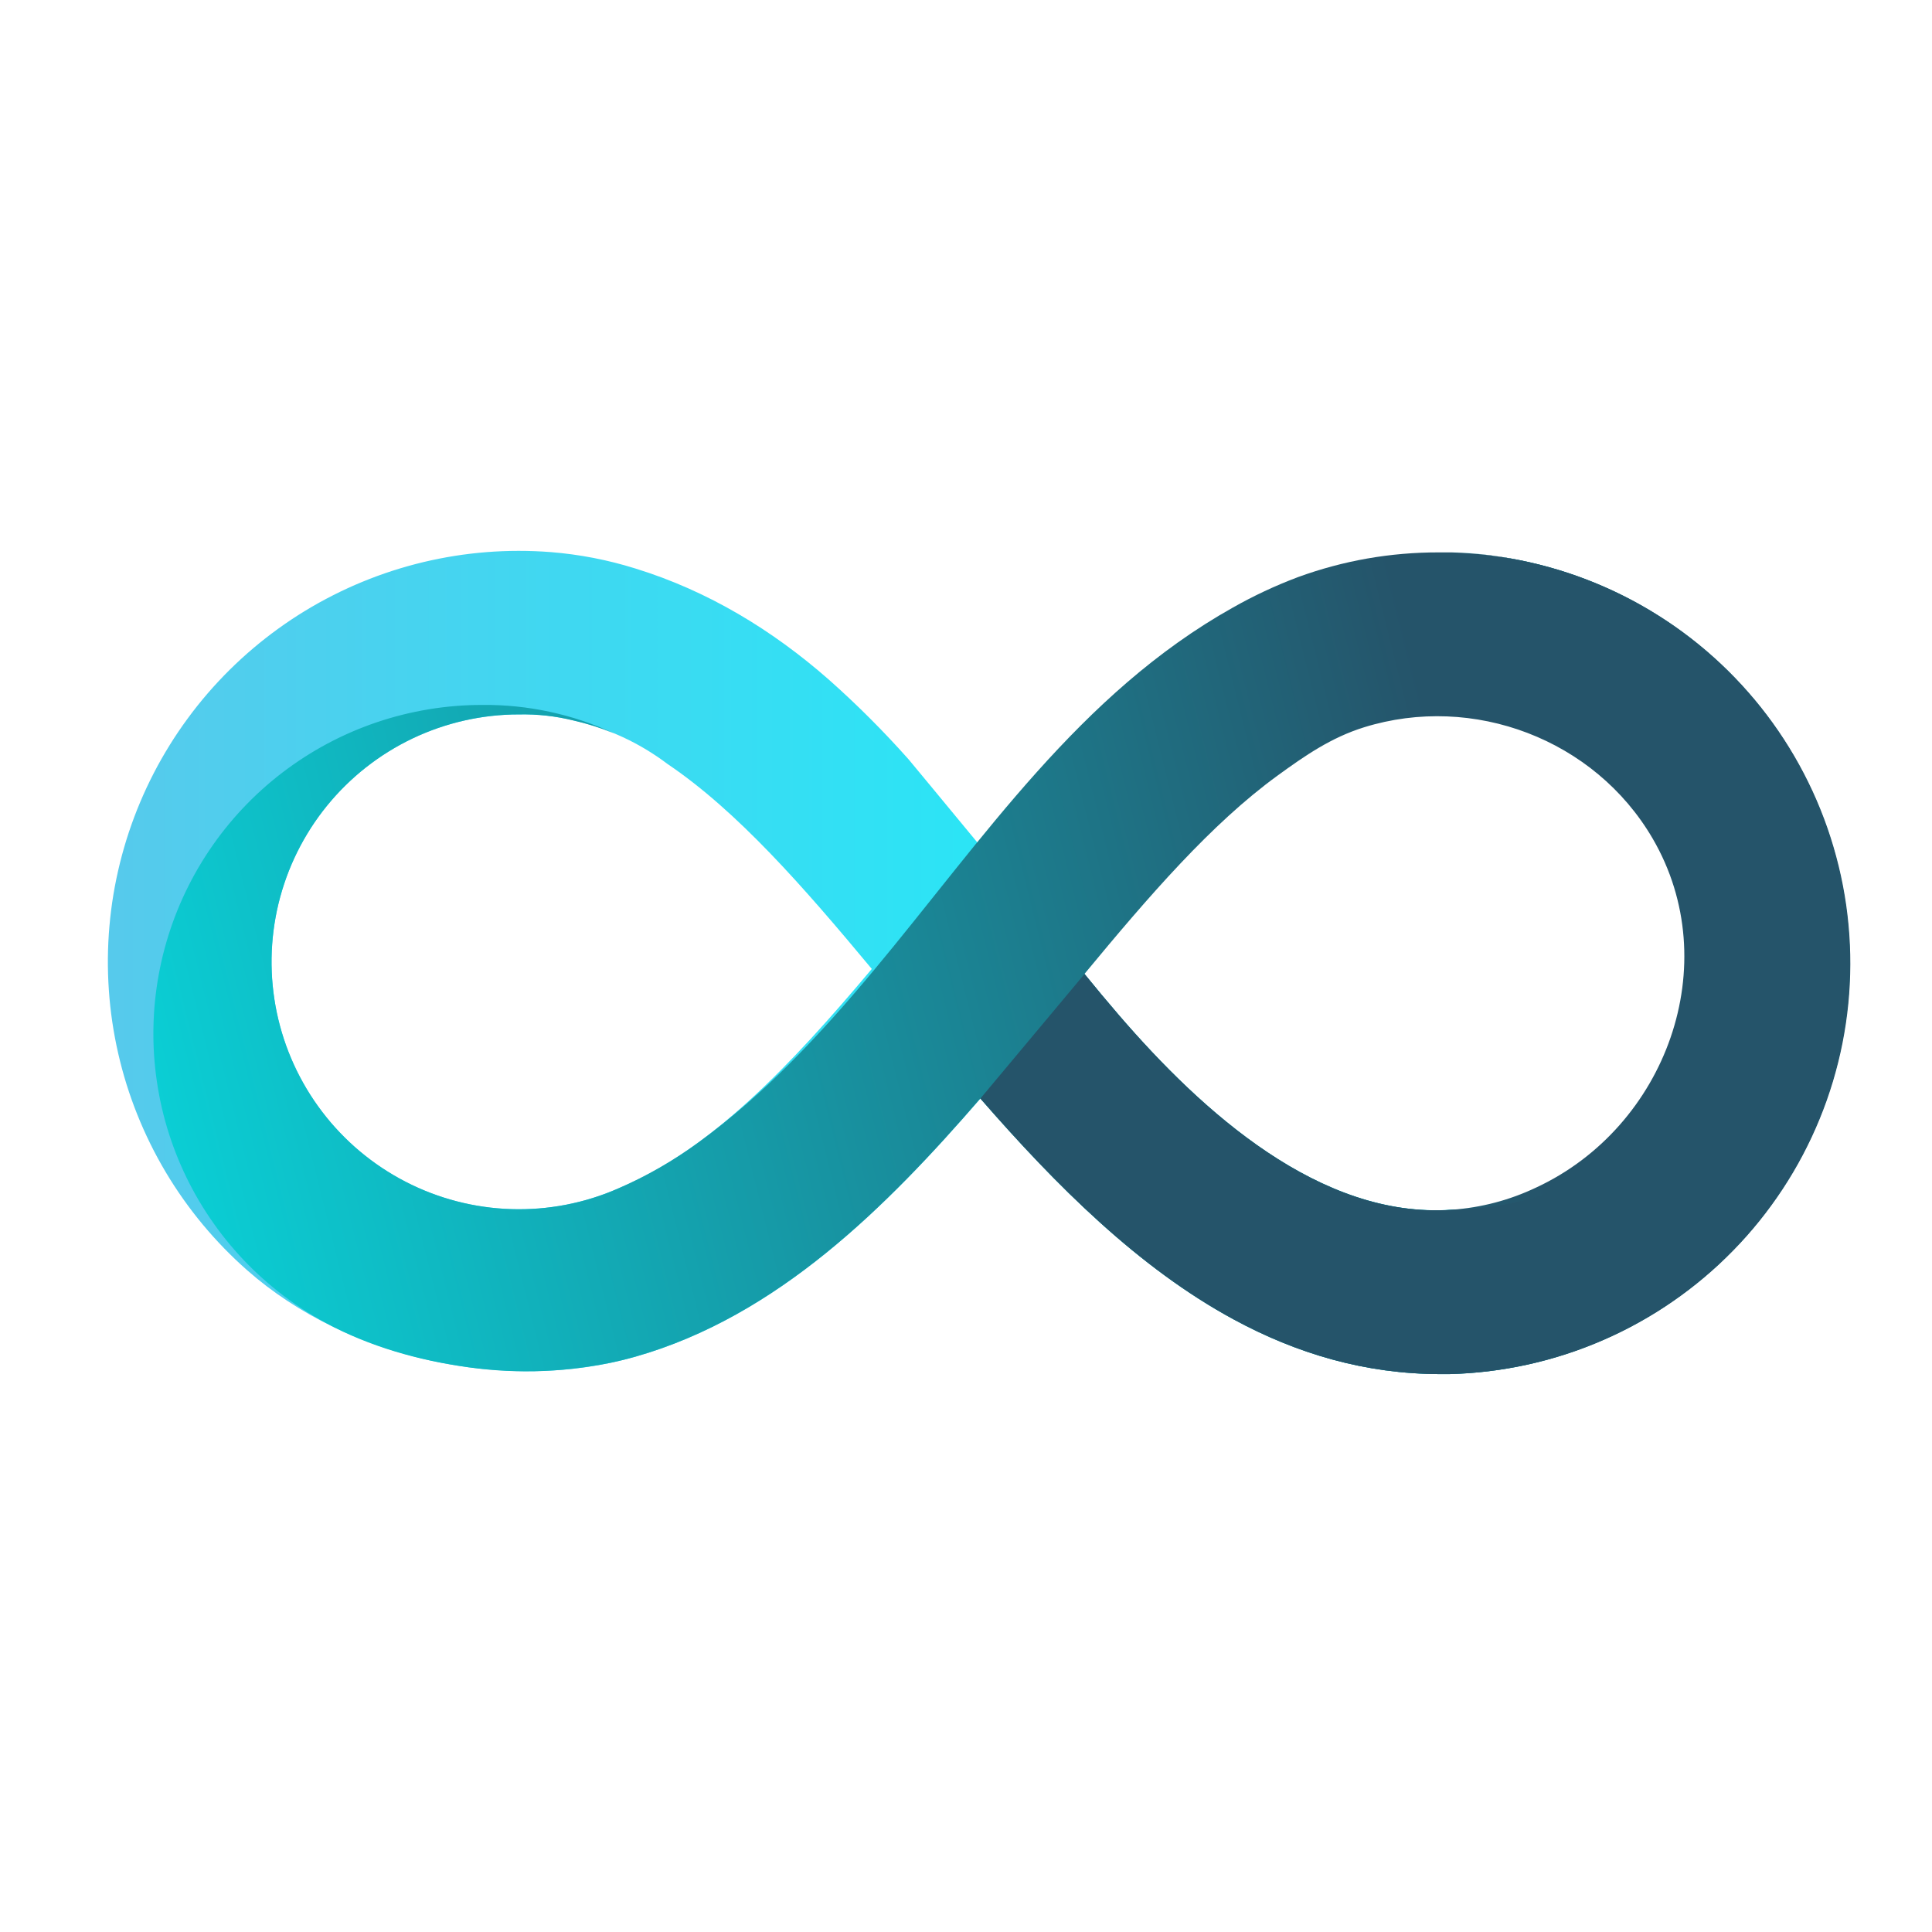
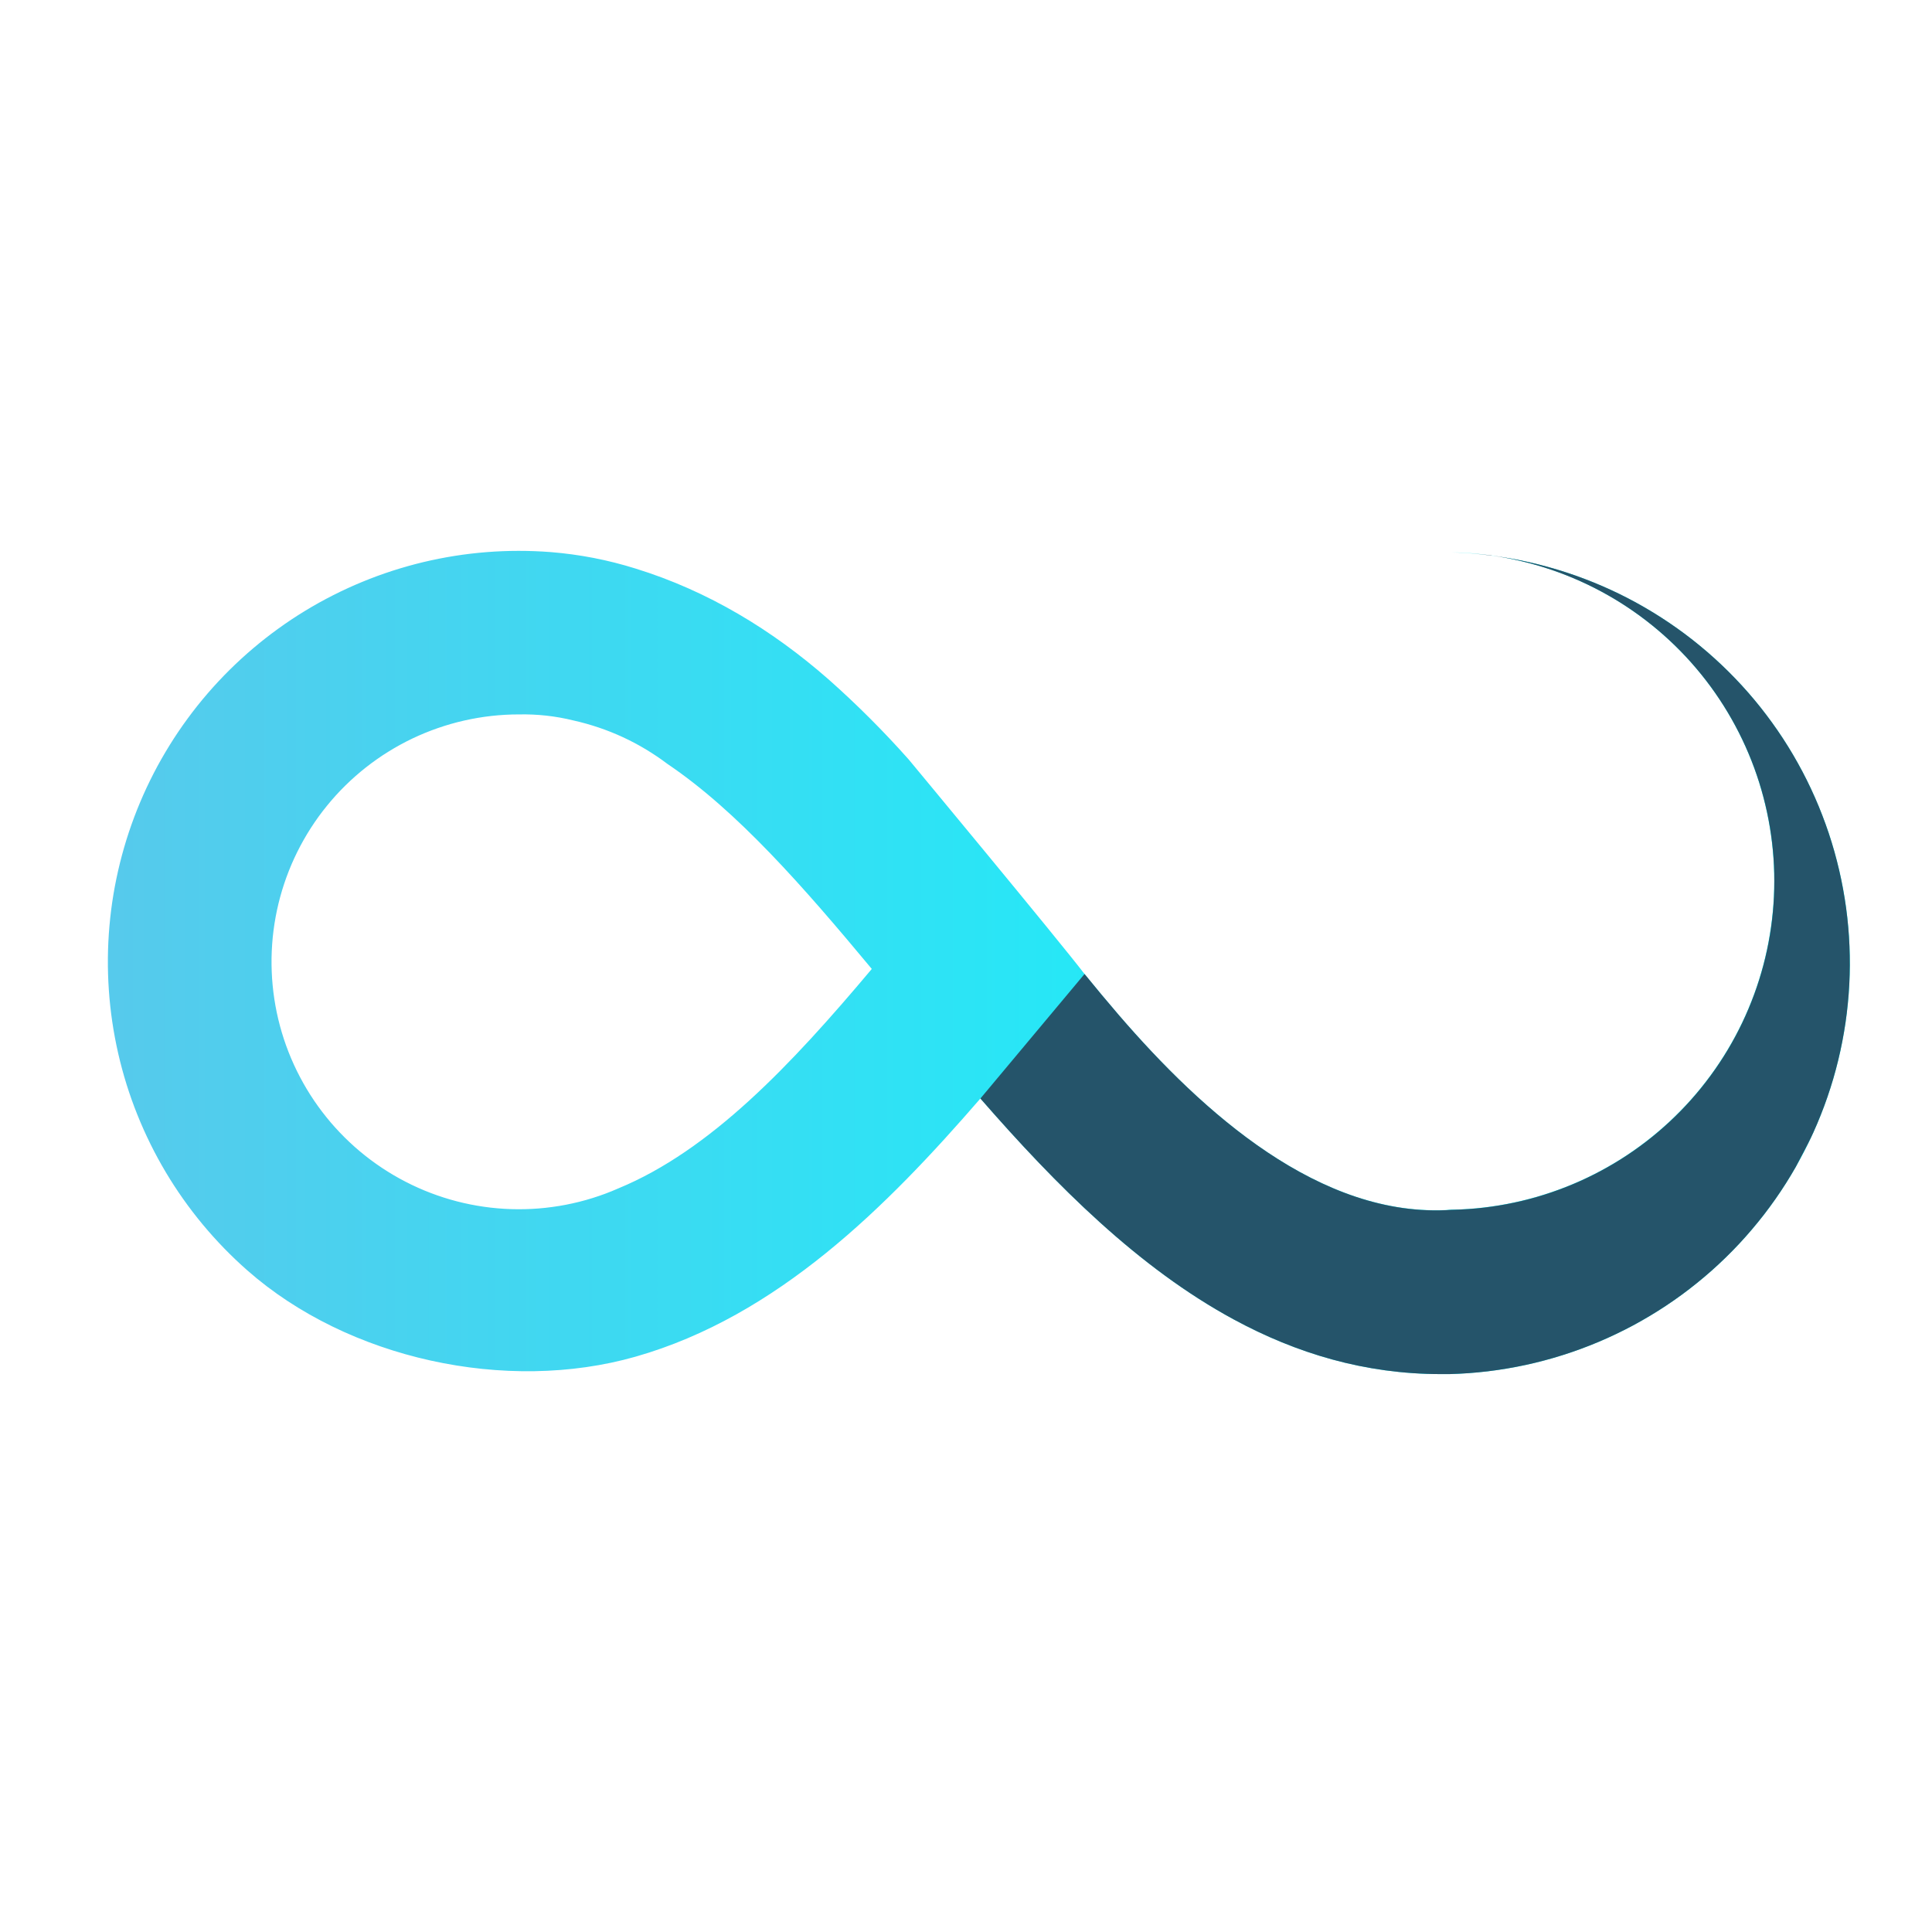
<svg xmlns="http://www.w3.org/2000/svg" version="1.0" preserveAspectRatio="xMidYMid meet" height="500" viewBox="0 0 375 375" zoomAndPan="magnify" width="500">
  <defs>
    <clipPath id="b874551db9">
      <path clip-rule="nonzero" d="M 20 106 L 360 106 L 360 267 L 20 267 Z M 20 106" />
    </clipPath>
    <clipPath id="f3ca11921e">
      <path clip-rule="nonzero" d="M 289.512 107.812 C 291.488 108.094 293.449 108.465 295.391 108.93 C 297.332 109.395 299.246 109.945 301.137 110.59 C 303.027 111.234 304.883 111.965 306.703 112.781 C 308.523 113.602 310.305 114.504 312.039 115.488 C 313.777 116.473 315.465 117.535 317.102 118.68 C 318.738 119.82 320.316 121.039 321.84 122.328 C 323.363 123.621 324.82 124.98 326.215 126.41 C 327.609 127.836 328.934 129.328 330.191 130.879 C 331.445 132.434 332.625 134.039 333.73 135.703 C 334.832 137.367 335.855 139.078 336.801 140.84 C 337.742 142.598 338.602 144.398 339.379 146.238 C 340.152 148.078 340.84 149.949 341.438 151.855 C 342.035 153.758 342.543 155.688 342.961 157.637 C 343.379 159.59 343.707 161.559 343.938 163.539 C 344.172 165.523 344.312 167.512 344.359 169.508 C 344.406 171.504 344.359 173.5 344.219 175.488 C 344.078 177.48 343.844 179.461 343.516 181.43 C 343.191 183.402 342.773 185.352 342.266 187.281 C 341.754 189.211 341.156 191.113 340.469 192.988 C 339.781 194.859 339.004 196.699 338.145 198.5 C 337.285 200.301 336.34 202.059 335.316 203.773 C 334.289 205.484 333.188 207.145 332.008 208.754 C 330.824 210.363 329.57 211.914 328.246 213.406 C 326.918 214.898 325.523 216.324 324.062 217.688 C 322.602 219.047 321.082 220.336 319.5 221.555 C 317.918 222.773 316.281 223.914 314.594 224.98 C 312.906 226.043 311.172 227.027 309.391 227.93 C 307.609 228.832 305.789 229.648 303.93 230.379 C 302.074 231.109 300.188 231.75 298.266 232.305 C 296.348 232.859 294.41 233.32 292.449 233.695 C 290.488 234.066 288.512 234.344 286.523 234.531 C 284.539 234.719 282.547 234.812 280.547 234.809 L 281.723 234.809 C 256.254 236.555 233.395 215.844 217.164 197.027 C 214.895 194.387 212.668 191.719 210.488 189.027 C 205.484 182.477 176.355 147.387 176.355 147.387 C 171.504 141.926 166.348 136.77 160.883 131.922 C 149.902 122.277 137.406 114.699 123.395 110.367 C 118.012 108.68 112.504 107.609 106.879 107.16 C 104.809 107 102.734 106.922 100.66 106.922 C 98.582 106.922 96.508 107.004 94.438 107.168 C 92.371 107.332 90.309 107.574 88.258 107.898 C 86.207 108.223 84.172 108.629 82.152 109.109 C 80.133 109.594 78.137 110.156 76.16 110.793 C 74.184 111.434 72.234 112.148 70.316 112.941 C 68.398 113.73 66.512 114.598 64.66 115.535 C 62.805 116.473 60.992 117.48 59.219 118.562 C 57.445 119.641 55.719 120.789 54.035 122.004 C 52.352 123.219 50.715 124.5 49.133 125.84 C 47.547 127.184 46.02 128.586 44.543 130.047 C 43.07 131.508 41.656 133.027 40.297 134.598 C 38.941 136.172 37.648 137.793 36.422 139.469 C 35.191 141.141 34.027 142.859 32.934 144.625 C 31.84 146.391 30.812 148.191 29.859 150.039 C 28.906 151.883 28.023 153.762 27.219 155.672 C 26.41 157.586 25.68 159.527 25.023 161.496 C 24.367 163.469 23.789 165.461 23.289 167.477 C 22.789 169.492 22.367 171.523 22.023 173.57 C 21.684 175.617 21.422 177.676 21.242 179.746 C 21.059 181.812 20.961 183.887 20.941 185.965 C 20.922 188.039 20.984 190.113 21.129 192.184 C 21.27 194.258 21.492 196.32 21.797 198.375 C 22.102 200.426 22.484 202.465 22.949 204.492 C 23.41 206.516 23.953 208.52 24.57 210.5 C 25.191 212.48 25.887 214.438 26.66 216.363 C 27.434 218.289 28.277 220.184 29.199 222.047 C 30.117 223.91 31.109 225.73 32.172 227.516 C 33.234 229.301 34.363 231.039 35.562 232.734 C 36.762 234.43 38.023 236.078 39.352 237.676 C 40.676 239.27 42.066 240.812 43.512 242.305 C 44.961 243.793 46.461 245.223 48.023 246.594 C 67.543 263.777 98.266 270.48 123.367 263.328 C 150.887 255.477 172.086 234.254 190.297 213.219 C 205.055 230.156 220.996 246.09 239.441 256.086 C 251.625 262.695 264.914 266.711 279.68 266.711 L 279.852 266.711 C 280.34 266.711 280.824 266.711 281.336 266.711 C 282.574 266.676 283.816 266.617 285.055 266.527 C 286.293 266.438 287.527 266.316 288.758 266.172 C 289.992 266.023 291.219 265.848 292.445 265.641 C 293.668 265.438 294.887 265.203 296.102 264.941 C 297.312 264.68 298.52 264.391 299.719 264.07 C 300.922 263.754 302.113 263.406 303.297 263.031 C 304.48 262.66 305.652 262.258 306.816 261.828 C 307.984 261.398 309.137 260.945 310.281 260.461 C 311.426 259.98 312.555 259.473 313.676 258.934 C 314.797 258.398 315.902 257.84 316.996 257.254 C 318.09 256.664 319.168 256.055 320.234 255.414 C 321.301 254.777 322.352 254.117 323.383 253.43 C 324.418 252.742 325.438 252.035 326.438 251.301 C 327.438 250.566 328.422 249.809 329.387 249.027 C 330.352 248.25 331.301 247.449 332.23 246.625 C 333.156 245.801 334.066 244.953 334.953 244.09 C 335.844 243.223 336.711 242.336 337.559 241.43 C 338.406 240.52 339.234 239.594 340.035 238.648 C 340.84 237.703 341.621 236.742 342.383 235.758 C 343.141 234.777 343.879 233.777 344.59 232.762 C 345.305 231.746 345.992 230.711 346.656 229.664 C 347.32 228.617 347.961 227.551 348.574 226.473 C 349.191 225.395 349.777 224.305 350.344 223.199 C 350.906 222.094 351.445 220.973 351.957 219.844 C 352.469 218.711 352.953 217.57 353.41 216.414 C 353.871 215.262 354.301 214.098 354.703 212.926 C 355.109 211.75 355.484 210.57 355.836 209.379 C 356.184 208.188 356.504 206.988 356.797 205.781 C 357.09 204.574 357.355 203.363 357.59 202.145 C 357.828 200.926 358.035 199.703 358.215 198.473 C 358.395 197.246 358.543 196.016 358.664 194.777 C 358.789 193.543 358.879 192.305 358.945 191.066 C 359.008 189.828 359.043 188.586 359.051 187.344 C 359.055 186.105 359.031 184.863 358.98 183.625 C 358.93 182.383 358.848 181.145 358.738 179.906 C 358.629 178.672 358.492 177.438 358.324 176.207 C 358.156 174.98 357.961 173.754 357.734 172.531 C 357.512 171.312 357.258 170.098 356.977 168.887 C 356.695 167.68 356.387 166.477 356.051 165.281 C 355.715 164.086 355.348 162.902 354.957 161.723 C 354.562 160.547 354.145 159.379 353.695 158.223 C 353.25 157.062 352.777 155.914 352.273 154.781 C 351.773 153.645 351.246 152.52 350.695 151.41 C 350.141 150.297 349.562 149.199 348.957 148.117 C 348.355 147.031 347.727 145.961 347.07 144.906 C 346.418 143.852 345.738 142.812 345.035 141.789 C 344.332 140.766 343.605 139.762 342.855 138.77 C 342.109 137.781 341.336 136.812 340.539 135.855 C 339.746 134.902 338.93 133.969 338.09 133.055 C 337.25 132.141 336.391 131.246 335.512 130.371 C 334.633 129.496 333.73 128.641 332.809 127.809 C 331.891 126.973 330.949 126.164 329.992 125.375 C 329.035 124.586 328.059 123.816 327.066 123.074 C 326.07 122.332 325.059 121.609 324.031 120.914 C 323.004 120.219 321.961 119.547 320.902 118.898 C 319.844 118.25 318.77 117.629 317.684 117.031 C 316.594 116.434 315.496 115.859 314.379 115.312 C 313.266 114.77 312.137 114.246 311 113.754 C 309.859 113.262 308.711 112.793 307.551 112.355 C 306.391 111.914 305.219 111.5 304.039 111.117 C 302.859 110.73 301.672 110.371 300.473 110.043 C 299.277 109.711 298.074 109.41 296.863 109.137 C 295.652 108.863 294.438 108.617 293.215 108.402 C 291.992 108.184 290.766 107.996 289.535 107.836 Z M 119.996 230.676 C 119.184 231.035 118.359 231.367 117.527 231.68 C 116.695 231.992 115.852 232.277 115.004 232.543 C 114.156 232.809 113.301 233.047 112.438 233.266 C 111.574 233.48 110.707 233.672 109.832 233.844 C 108.961 234.012 108.082 234.156 107.203 234.273 C 106.32 234.395 105.438 234.492 104.551 234.562 C 103.664 234.633 102.777 234.68 101.887 234.699 C 101 234.723 100.109 234.719 99.223 234.691 C 98.332 234.664 97.445 234.609 96.559 234.531 C 95.676 234.457 94.789 234.355 93.91 234.227 C 93.031 234.102 92.156 233.953 91.281 233.777 C 90.41 233.602 89.543 233.402 88.684 233.18 C 87.824 232.957 86.969 232.711 86.121 232.441 C 85.273 232.168 84.438 231.875 83.605 231.559 C 82.773 231.242 81.953 230.902 81.141 230.539 C 80.328 230.176 79.527 229.793 78.738 229.383 C 77.945 228.977 77.168 228.547 76.402 228.098 C 75.637 227.648 74.883 227.176 74.141 226.684 C 73.402 226.191 72.676 225.68 71.961 225.148 C 71.25 224.613 70.555 224.062 69.871 223.492 C 69.191 222.922 68.527 222.332 67.879 221.723 C 67.227 221.113 66.598 220.488 65.984 219.844 C 65.371 219.203 64.773 218.543 64.195 217.867 C 63.621 217.188 63.062 216.496 62.523 215.789 C 61.984 215.082 61.465 214.359 60.965 213.625 C 60.469 212.887 59.988 212.141 59.531 211.375 C 59.074 210.613 58.641 209.84 58.227 209.051 C 57.812 208.266 57.422 207.469 57.051 206.66 C 56.68 205.848 56.332 205.031 56.008 204.203 C 55.684 203.375 55.383 202.539 55.105 201.695 C 54.828 200.852 54.574 199.996 54.344 199.141 C 54.113 198.281 53.906 197.414 53.723 196.547 C 53.543 195.676 53.383 194.801 53.25 193.922 C 53.117 193.043 53.008 192.16 52.922 191.273 C 52.836 190.391 52.777 189.504 52.742 188.613 C 52.707 187.727 52.695 186.836 52.707 185.949 C 52.723 185.059 52.762 184.172 52.824 183.285 C 52.887 182.398 52.973 181.512 53.086 180.633 C 53.199 179.75 53.336 178.871 53.496 177.996 C 53.656 177.121 53.844 176.254 54.051 175.387 C 54.262 174.523 54.492 173.668 54.75 172.816 C 55.008 171.965 55.289 171.121 55.59 170.285 C 55.895 169.449 56.223 168.621 56.57 167.805 C 56.922 166.988 57.293 166.18 57.688 165.383 C 58.082 164.586 58.5 163.801 58.938 163.027 C 59.375 162.254 59.836 161.492 60.316 160.742 C 60.797 159.996 61.297 159.262 61.816 158.539 C 62.34 157.82 62.879 157.113 63.441 156.426 C 64 155.734 64.578 155.059 65.176 154.402 C 65.773 153.742 66.391 153.102 67.023 152.48 C 67.656 151.855 68.309 151.25 68.977 150.66 C 69.641 150.074 70.324 149.504 71.023 148.953 C 71.723 148.402 72.438 147.875 73.164 147.363 C 73.891 146.852 74.633 146.363 75.391 145.895 C 76.145 145.426 76.914 144.977 77.691 144.551 C 78.473 144.125 79.266 143.719 80.066 143.336 C 80.871 142.953 81.684 142.594 82.504 142.258 C 83.328 141.922 84.16 141.605 85 141.316 C 85.84 141.023 86.688 140.758 87.543 140.512 C 88.398 140.27 89.258 140.047 90.125 139.852 C 90.992 139.656 91.863 139.484 92.742 139.336 C 93.617 139.188 94.5 139.062 95.383 138.965 C 96.266 138.867 97.152 138.793 98.039 138.742 C 98.926 138.691 99.816 138.668 100.707 138.668 C 104.301 138.594 107.84 138.984 111.332 139.848 C 118.012 141.352 124.09 144.164 129.562 148.285 C 143.098 157.418 155.934 172.102 169.215 188.07 C 153.516 206.762 137.879 223.301 119.996 230.676 Z M 289.512 107.812 C 286.934 107.449 284.344 107.246 281.742 107.199 C 284.387 107.281 286.977 107.488 289.512 107.812 Z M 289.512 107.812" />
    </clipPath>
    <linearGradient id="96c0b5560f" y2="247.82" gradientUnits="userSpaceOnUse" x2="477.851" y1="247.82" gradientTransform="matrix(0.742, 0, 0, 0.742, 4.48, 2.922)" x1="22.159">
      <stop offset="0" stop-color="rgb(33.699%, 79.199%, 92.499%)" stop-opacity="1" />
      <stop offset="0.008" stop-color="rgb(33.568%, 79.28%, 92.528%)" stop-opacity="1" />
      <stop offset="0.016" stop-color="rgb(33.305%, 79.442%, 92.586%)" stop-opacity="1" />
      <stop offset="0.023" stop-color="rgb(33.041%, 79.604%, 92.645%)" stop-opacity="1" />
      <stop offset="0.031" stop-color="rgb(32.779%, 79.767%, 92.703%)" stop-opacity="1" />
      <stop offset="0.039" stop-color="rgb(32.515%, 79.929%, 92.763%)" stop-opacity="1" />
      <stop offset="0.047" stop-color="rgb(32.253%, 80.092%, 92.821%)" stop-opacity="1" />
      <stop offset="0.055" stop-color="rgb(31.989%, 80.254%, 92.879%)" stop-opacity="1" />
      <stop offset="0.062" stop-color="rgb(31.726%, 80.417%, 92.938%)" stop-opacity="1" />
      <stop offset="0.07" stop-color="rgb(31.462%, 80.579%, 92.996%)" stop-opacity="1" />
      <stop offset="0.078" stop-color="rgb(31.2%, 80.742%, 93.056%)" stop-opacity="1" />
      <stop offset="0.086" stop-color="rgb(30.936%, 80.904%, 93.114%)" stop-opacity="1" />
      <stop offset="0.094" stop-color="rgb(30.672%, 81.067%, 93.173%)" stop-opacity="1" />
      <stop offset="0.102" stop-color="rgb(30.409%, 81.229%, 93.231%)" stop-opacity="1" />
      <stop offset="0.109" stop-color="rgb(30.145%, 81.392%, 93.289%)" stop-opacity="1" />
      <stop offset="0.117" stop-color="rgb(29.883%, 81.554%, 93.349%)" stop-opacity="1" />
      <stop offset="0.125" stop-color="rgb(29.619%, 81.717%, 93.407%)" stop-opacity="1" />
      <stop offset="0.133" stop-color="rgb(29.356%, 81.88%, 93.466%)" stop-opacity="1" />
      <stop offset="0.141" stop-color="rgb(29.092%, 82.042%, 93.524%)" stop-opacity="1" />
      <stop offset="0.148" stop-color="rgb(28.828%, 82.205%, 93.582%)" stop-opacity="1" />
      <stop offset="0.156" stop-color="rgb(28.566%, 82.367%, 93.642%)" stop-opacity="1" />
      <stop offset="0.164" stop-color="rgb(28.302%, 82.53%, 93.7%)" stop-opacity="1" />
      <stop offset="0.172" stop-color="rgb(28.04%, 82.692%, 93.759%)" stop-opacity="1" />
      <stop offset="0.18" stop-color="rgb(27.776%, 82.855%, 93.817%)" stop-opacity="1" />
      <stop offset="0.188" stop-color="rgb(27.513%, 83.017%, 93.875%)" stop-opacity="1" />
      <stop offset="0.195" stop-color="rgb(27.249%, 83.18%, 93.935%)" stop-opacity="1" />
      <stop offset="0.203" stop-color="rgb(26.987%, 83.342%, 93.993%)" stop-opacity="1" />
      <stop offset="0.211" stop-color="rgb(26.723%, 83.505%, 94.052%)" stop-opacity="1" />
      <stop offset="0.219" stop-color="rgb(26.459%, 83.667%, 94.11%)" stop-opacity="1" />
      <stop offset="0.227" stop-color="rgb(26.196%, 83.83%, 94.168%)" stop-opacity="1" />
      <stop offset="0.234" stop-color="rgb(25.932%, 83.992%, 94.228%)" stop-opacity="1" />
      <stop offset="0.242" stop-color="rgb(25.67%, 84.155%, 94.286%)" stop-opacity="1" />
      <stop offset="0.25" stop-color="rgb(25.406%, 84.317%, 94.345%)" stop-opacity="1" />
      <stop offset="0.258" stop-color="rgb(25.143%, 84.48%, 94.403%)" stop-opacity="1" />
      <stop offset="0.266" stop-color="rgb(24.879%, 84.642%, 94.461%)" stop-opacity="1" />
      <stop offset="0.273" stop-color="rgb(24.615%, 84.805%, 94.521%)" stop-opacity="1" />
      <stop offset="0.281" stop-color="rgb(24.353%, 84.967%, 94.579%)" stop-opacity="1" />
      <stop offset="0.289" stop-color="rgb(24.089%, 85.13%, 94.638%)" stop-opacity="1" />
      <stop offset="0.297" stop-color="rgb(23.827%, 85.292%, 94.696%)" stop-opacity="1" />
      <stop offset="0.305" stop-color="rgb(23.563%, 85.455%, 94.754%)" stop-opacity="1" />
      <stop offset="0.312" stop-color="rgb(23.3%, 85.617%, 94.814%)" stop-opacity="1" />
      <stop offset="0.32" stop-color="rgb(23.036%, 85.78%, 94.872%)" stop-opacity="1" />
      <stop offset="0.328" stop-color="rgb(22.772%, 85.942%, 94.931%)" stop-opacity="1" />
      <stop offset="0.336" stop-color="rgb(22.51%, 86.105%, 94.989%)" stop-opacity="1" />
      <stop offset="0.344" stop-color="rgb(22.246%, 86.267%, 95.047%)" stop-opacity="1" />
      <stop offset="0.352" stop-color="rgb(21.983%, 86.43%, 95.107%)" stop-opacity="1" />
      <stop offset="0.359" stop-color="rgb(21.719%, 86.592%, 95.164%)" stop-opacity="1" />
      <stop offset="0.367" stop-color="rgb(21.457%, 86.755%, 95.224%)" stop-opacity="1" />
      <stop offset="0.375" stop-color="rgb(21.193%, 86.917%, 95.282%)" stop-opacity="1" />
      <stop offset="0.383" stop-color="rgb(20.93%, 87.08%, 95.34%)" stop-opacity="1" />
      <stop offset="0.391" stop-color="rgb(20.667%, 87.242%, 95.399%)" stop-opacity="1" />
      <stop offset="0.398" stop-color="rgb(20.403%, 87.405%, 95.457%)" stop-opacity="1" />
      <stop offset="0.406" stop-color="rgb(20.14%, 87.567%, 95.517%)" stop-opacity="1" />
      <stop offset="0.414" stop-color="rgb(19.876%, 87.73%, 95.575%)" stop-opacity="1" />
      <stop offset="0.422" stop-color="rgb(19.614%, 87.892%, 95.634%)" stop-opacity="1" />
      <stop offset="0.43" stop-color="rgb(19.35%, 88.055%, 95.692%)" stop-opacity="1" />
      <stop offset="0.438" stop-color="rgb(19.087%, 88.217%, 95.75%)" stop-opacity="1" />
      <stop offset="0.445" stop-color="rgb(18.823%, 88.38%, 95.81%)" stop-opacity="1" />
      <stop offset="0.453" stop-color="rgb(18.559%, 88.542%, 95.868%)" stop-opacity="1" />
      <stop offset="0.461" stop-color="rgb(18.297%, 88.705%, 95.927%)" stop-opacity="1" />
      <stop offset="0.469" stop-color="rgb(18.033%, 88.867%, 95.985%)" stop-opacity="1" />
      <stop offset="0.477" stop-color="rgb(17.77%, 89.03%, 96.043%)" stop-opacity="1" />
      <stop offset="0.484" stop-color="rgb(17.506%, 89.192%, 96.103%)" stop-opacity="1" />
      <stop offset="0.492" stop-color="rgb(17.244%, 89.355%, 96.161%)" stop-opacity="1" />
      <stop offset="0.5" stop-color="rgb(16.98%, 89.517%, 96.22%)" stop-opacity="1" />
      <stop offset="0.508" stop-color="rgb(16.718%, 89.68%, 96.278%)" stop-opacity="1" />
      <stop offset="0.516" stop-color="rgb(16.454%, 89.842%, 96.336%)" stop-opacity="1" />
      <stop offset="0.523" stop-color="rgb(16.19%, 90.005%, 96.396%)" stop-opacity="1" />
      <stop offset="0.531" stop-color="rgb(15.927%, 90.167%, 96.454%)" stop-opacity="1" />
      <stop offset="0.539" stop-color="rgb(15.663%, 90.331%, 96.513%)" stop-opacity="1" />
      <stop offset="0.547" stop-color="rgb(15.401%, 90.492%, 96.571%)" stop-opacity="1" />
      <stop offset="0.555" stop-color="rgb(15.137%, 90.656%, 96.629%)" stop-opacity="1" />
      <stop offset="0.562" stop-color="rgb(14.874%, 90.817%, 96.689%)" stop-opacity="1" />
      <stop offset="0.57" stop-color="rgb(14.61%, 90.981%, 96.747%)" stop-opacity="1" />
      <stop offset="0.578" stop-color="rgb(14.346%, 91.142%, 96.806%)" stop-opacity="1" />
      <stop offset="0.586" stop-color="rgb(14.084%, 91.306%, 96.864%)" stop-opacity="1" />
      <stop offset="0.594" stop-color="rgb(13.82%, 91.467%, 96.922%)" stop-opacity="1" />
      <stop offset="0.602" stop-color="rgb(13.557%, 91.631%, 96.982%)" stop-opacity="1" />
      <stop offset="0.609" stop-color="rgb(13.293%, 91.794%, 97.04%)" stop-opacity="1" />
      <stop offset="0.617" stop-color="rgb(13.031%, 91.956%, 97.099%)" stop-opacity="1" />
      <stop offset="0.625" stop-color="rgb(12.767%, 92.119%, 97.157%)" stop-opacity="1" />
      <stop offset="0.633" stop-color="rgb(12.503%, 92.281%, 97.215%)" stop-opacity="1" />
      <stop offset="0.641" stop-color="rgb(12.241%, 92.444%, 97.275%)" stop-opacity="1" />
      <stop offset="0.648" stop-color="rgb(11.977%, 92.606%, 97.333%)" stop-opacity="1" />
      <stop offset="0.656" stop-color="rgb(11.714%, 92.769%, 97.392%)" stop-opacity="1" />
      <stop offset="0.664" stop-color="rgb(11.45%, 92.931%, 97.45%)" stop-opacity="1" />
      <stop offset="0.672" stop-color="rgb(11.188%, 93.094%, 97.508%)" stop-opacity="1" />
      <stop offset="0.68" stop-color="rgb(10.924%, 93.256%, 97.568%)" stop-opacity="1" />
      <stop offset="0.688" stop-color="rgb(10.661%, 93.419%, 97.626%)" stop-opacity="1" />
      <stop offset="0.695" stop-color="rgb(10.397%, 93.581%, 97.685%)" stop-opacity="1" />
      <stop offset="0.703" stop-color="rgb(10.133%, 93.744%, 97.743%)" stop-opacity="1" />
      <stop offset="0.711" stop-color="rgb(9.871%, 93.906%, 97.801%)" stop-opacity="1" />
      <stop offset="0.719" stop-color="rgb(9.607%, 94.069%, 97.861%)" stop-opacity="1" />
      <stop offset="0.727" stop-color="rgb(9.344%, 94.231%, 97.919%)" stop-opacity="1" />
      <stop offset="0.734" stop-color="rgb(9.081%, 94.394%, 97.978%)" stop-opacity="1" />
      <stop offset="0.742" stop-color="rgb(8.818%, 94.556%, 98.036%)" stop-opacity="1" />
      <stop offset="0.75" stop-color="rgb(8.554%, 94.719%, 98.094%)" stop-opacity="1" />
      <stop offset="0.758" stop-color="rgb(8.29%, 94.881%, 98.154%)" stop-opacity="1" />
      <stop offset="0.766" stop-color="rgb(8.028%, 95.044%, 98.212%)" stop-opacity="1" />
      <stop offset="0.773" stop-color="rgb(7.764%, 95.206%, 98.271%)" stop-opacity="1" />
      <stop offset="0.781" stop-color="rgb(7.501%, 95.369%, 98.329%)" stop-opacity="1" />
      <stop offset="0.789" stop-color="rgb(7.237%, 95.531%, 98.389%)" stop-opacity="1" />
      <stop offset="0.797" stop-color="rgb(6.975%, 95.694%, 98.447%)" stop-opacity="1" />
      <stop offset="0.805" stop-color="rgb(6.711%, 95.856%, 98.505%)" stop-opacity="1" />
      <stop offset="0.812" stop-color="rgb(6.448%, 96.019%, 98.564%)" stop-opacity="1" />
      <stop offset="0.82" stop-color="rgb(6.184%, 96.181%, 98.622%)" stop-opacity="1" />
      <stop offset="0.828" stop-color="rgb(5.92%, 96.344%, 98.682%)" stop-opacity="1" />
      <stop offset="0.836" stop-color="rgb(5.658%, 96.506%, 98.74%)" stop-opacity="1" />
      <stop offset="0.844" stop-color="rgb(5.394%, 96.669%, 98.798%)" stop-opacity="1" />
      <stop offset="0.852" stop-color="rgb(5.132%, 96.831%, 98.857%)" stop-opacity="1" />
      <stop offset="0.859" stop-color="rgb(4.868%, 96.994%, 98.915%)" stop-opacity="1" />
      <stop offset="0.867" stop-color="rgb(4.605%, 97.156%, 98.975%)" stop-opacity="1" />
      <stop offset="0.875" stop-color="rgb(4.341%, 97.319%, 99.033%)" stop-opacity="1" />
      <stop offset="0.883" stop-color="rgb(4.077%, 97.481%, 99.091%)" stop-opacity="1" />
      <stop offset="0.891" stop-color="rgb(3.815%, 97.644%, 99.15%)" stop-opacity="1" />
      <stop offset="0.898" stop-color="rgb(3.551%, 97.806%, 99.208%)" stop-opacity="1" />
      <stop offset="0.906" stop-color="rgb(3.288%, 97.969%, 99.268%)" stop-opacity="1" />
      <stop offset="0.914" stop-color="rgb(3.024%, 98.131%, 99.326%)" stop-opacity="1" />
      <stop offset="0.922" stop-color="rgb(2.762%, 98.294%, 99.384%)" stop-opacity="1" />
      <stop offset="0.93" stop-color="rgb(2.498%, 98.456%, 99.443%)" stop-opacity="1" />
      <stop offset="0.938" stop-color="rgb(2.234%, 98.619%, 99.501%)" stop-opacity="1" />
      <stop offset="0.945" stop-color="rgb(1.971%, 98.781%, 99.561%)" stop-opacity="1" />
      <stop offset="0.953" stop-color="rgb(1.707%, 98.944%, 99.619%)" stop-opacity="1" />
      <stop offset="0.961" stop-color="rgb(1.445%, 99.106%, 99.677%)" stop-opacity="1" />
      <stop offset="0.969" stop-color="rgb(1.181%, 99.269%, 99.736%)" stop-opacity="1" />
      <stop offset="0.977" stop-color="rgb(0.919%, 99.431%, 99.794%)" stop-opacity="1" />
      <stop offset="0.984" stop-color="rgb(0.655%, 99.594%, 99.854%)" stop-opacity="1" />
      <stop offset="0.992" stop-color="rgb(0.392%, 99.756%, 99.911%)" stop-opacity="1" />
      <stop offset="1" stop-color="rgb(0.13%, 99.919%, 99.969%)" stop-opacity="1" />
    </linearGradient>
    <clipPath id="5ac524a289">
      <path clip-rule="nonzero" d="M 29 107 L 360 107 L 360 267 L 29 267 Z M 29 107" />
    </clipPath>
    <clipPath id="ef2a2f3007">
      <path clip-rule="nonzero" d="M 169.57 188.383 C 159.355 200.641 148.527 212.281 135.586 221.734 C 130.719 225.285 125.527 228.266 120.004 230.676 C 119.191 231.035 118.367 231.367 117.535 231.68 C 116.699 231.992 115.859 232.277 115.012 232.543 C 114.16 232.809 113.305 233.047 112.445 233.266 C 111.582 233.48 110.715 233.672 109.84 233.844 C 108.969 234.012 108.09 234.156 107.211 234.273 C 106.328 234.395 105.445 234.492 104.559 234.562 C 103.672 234.633 102.785 234.68 101.895 234.699 C 101.008 234.723 100.117 234.719 99.23 234.691 C 98.34 234.664 97.453 234.609 96.566 234.531 C 95.68 234.457 94.797 234.355 93.918 234.227 C 93.039 234.102 92.16 233.953 91.289 233.777 C 90.418 233.602 89.551 233.402 88.691 233.18 C 87.832 232.957 86.977 232.711 86.129 232.441 C 85.281 232.168 84.445 231.875 83.613 231.559 C 82.781 231.242 81.961 230.902 81.148 230.539 C 80.336 230.176 79.535 229.793 78.746 229.383 C 77.953 228.977 77.176 228.547 76.41 228.098 C 75.645 227.648 74.891 227.176 74.148 226.684 C 73.406 226.191 72.684 225.68 71.969 225.148 C 71.258 224.613 70.562 224.062 69.879 223.492 C 69.199 222.922 68.531 222.332 67.883 221.723 C 67.234 221.113 66.605 220.488 65.992 219.844 C 65.375 219.203 64.781 218.543 64.203 217.867 C 63.625 217.188 63.07 216.496 62.531 215.789 C 61.992 215.082 61.473 214.359 60.973 213.625 C 60.477 212.887 59.996 212.141 59.539 211.375 C 59.082 210.613 58.648 209.84 58.234 209.051 C 57.82 208.266 57.426 207.469 57.059 206.66 C 56.688 205.848 56.34 205.031 56.016 204.203 C 55.691 203.375 55.391 202.539 55.113 201.695 C 54.836 200.852 54.582 199.996 54.352 199.141 C 54.121 198.281 53.914 197.414 53.73 196.547 C 53.551 195.676 53.391 194.801 53.258 193.922 C 53.125 193.043 53.016 192.16 52.93 191.273 C 52.844 190.391 52.785 189.504 52.75 188.613 C 52.711 187.727 52.703 186.836 52.715 185.949 C 52.73 185.059 52.766 184.172 52.832 183.285 C 52.895 182.398 52.98 181.512 53.094 180.633 C 53.207 179.75 53.344 178.871 53.504 177.996 C 53.664 177.121 53.848 176.254 54.059 175.387 C 54.27 174.523 54.5 173.668 54.758 172.816 C 55.016 171.965 55.297 171.121 55.598 170.285 C 55.902 169.449 56.23 168.621 56.578 167.805 C 56.93 166.988 57.301 166.18 57.695 165.383 C 58.09 164.586 58.508 163.801 58.945 163.027 C 59.383 162.254 59.844 161.492 60.32 160.742 C 60.801 159.996 61.305 159.262 61.824 158.539 C 62.348 157.82 62.887 157.113 63.445 156.426 C 64.008 155.734 64.586 155.059 65.184 154.402 C 65.781 153.742 66.398 153.102 67.031 152.48 C 67.664 151.855 68.316 151.25 68.98 150.66 C 69.648 150.074 70.332 149.504 71.031 148.953 C 71.73 148.402 72.441 147.875 73.172 147.363 C 73.898 146.852 74.641 146.363 75.398 145.895 C 76.152 145.426 76.918 144.977 77.699 144.551 C 78.48 144.125 79.273 143.719 80.074 143.336 C 80.879 142.953 81.691 142.594 82.512 142.258 C 83.336 141.922 84.168 141.605 85.008 141.316 C 85.848 141.023 86.695 140.758 87.551 140.512 C 88.406 140.27 89.266 140.047 90.133 139.852 C 91 139.656 91.871 139.484 92.75 139.336 C 93.625 139.188 94.508 139.062 95.391 138.965 C 96.273 138.867 97.16 138.793 98.047 138.742 C 98.934 138.691 99.824 138.668 100.711 138.668 C 104.305 138.594 107.844 138.988 111.332 139.848 C 113.992 140.457 116.59 141.277 119.113 142.316 C 115.125 140.469 110.98 139.082 106.68 138.156 C 102.379 137.23 98.031 136.785 93.633 136.828 C 91.895 136.824 90.156 136.895 88.418 137.035 C 86.684 137.176 84.957 137.387 83.238 137.672 C 81.523 137.953 79.816 138.305 78.129 138.727 C 76.441 139.148 74.77 139.637 73.121 140.195 C 71.473 140.754 69.848 141.379 68.25 142.07 C 66.652 142.762 65.086 143.516 63.551 144.336 C 62.016 145.156 60.516 146.035 59.051 146.98 C 57.586 147.922 56.164 148.922 54.781 149.98 C 53.398 151.039 52.062 152.152 50.77 153.32 C 49.48 154.488 48.238 155.707 47.047 156.977 C 45.855 158.246 44.719 159.562 43.637 160.926 C 42.551 162.289 41.527 163.691 40.559 165.141 C 39.59 166.586 38.68 168.07 37.832 169.59 C 36.988 171.113 36.203 172.664 35.484 174.25 C 34.762 175.836 34.109 177.445 33.52 179.086 C 32.934 180.723 32.414 182.383 31.961 184.066 C 31.508 185.746 31.125 187.445 30.812 189.156 C 30.5 190.867 30.258 192.59 30.082 194.324 C 29.91 196.055 29.809 197.793 29.781 199.535 C 29.75 201.273 29.789 203.012 29.902 204.75 C 30.016 206.488 30.199 208.219 30.453 209.941 C 30.707 211.664 31.027 213.371 31.422 215.066 C 31.816 216.766 32.277 218.441 32.809 220.098 C 33.34 221.758 33.938 223.391 34.602 225 C 35.266 226.609 35.996 228.188 36.789 229.738 C 37.586 231.289 38.441 232.801 39.359 234.281 C 40.277 235.762 41.254 237.199 42.289 238.598 C 43.324 240 44.414 241.355 45.562 242.664 C 46.707 243.973 47.906 245.234 49.156 246.449 C 50.406 247.66 51.703 248.82 53.047 249.926 C 54.391 251.031 55.777 252.078 57.211 253.07 C 58.641 254.062 60.109 254.996 61.617 255.867 C 69.992 260.738 79.512 263.629 89.07 265.113 C 98.898 266.699 108.691 266.504 118.445 264.527 C 120.094 264.188 121.734 263.785 123.352 263.32 C 150.875 255.484 172.074 234.254 190.281 213.219 C 205.039 230.156 220.98 246.09 239.426 256.086 C 251.609 262.695 264.898 266.711 279.664 266.711 L 279.836 266.711 C 280.324 266.711 280.809 266.711 281.32 266.711 C 282.602 266.68 283.883 266.617 285.164 266.523 C 286.445 266.43 287.719 266.305 288.992 266.152 C 290.266 265.996 291.535 265.812 292.801 265.594 C 294.066 265.379 295.324 265.133 296.578 264.855 C 297.832 264.578 299.074 264.273 300.312 263.938 C 301.551 263.598 302.781 263.23 304 262.836 C 305.223 262.441 306.43 262.016 307.633 261.559 C 308.832 261.105 310.02 260.621 311.195 260.109 C 312.371 259.598 313.535 259.059 314.688 258.492 C 315.836 257.922 316.973 257.328 318.094 256.703 C 319.215 256.082 320.32 255.434 321.414 254.758 C 322.504 254.082 323.578 253.379 324.633 252.648 C 325.688 251.922 326.727 251.168 327.746 250.391 C 328.77 249.613 329.77 248.812 330.75 247.984 C 331.73 247.16 332.691 246.309 333.633 245.438 C 334.574 244.562 335.492 243.668 336.391 242.75 C 337.285 241.836 338.16 240.895 339.016 239.938 C 339.867 238.977 340.695 238 341.5 237 C 342.305 236 343.082 234.98 343.84 233.945 C 344.594 232.91 345.324 231.855 346.031 230.781 C 346.734 229.711 347.414 228.621 348.066 227.516 C 348.719 226.41 349.344 225.293 349.941 224.156 C 350.539 223.023 351.109 221.875 351.652 220.711 C 352.195 219.547 352.711 218.375 353.195 217.188 C 353.684 216 354.141 214.801 354.57 213.59 C 354.996 212.383 355.395 211.164 355.766 209.934 C 356.133 208.707 356.473 207.469 356.785 206.223 C 357.094 204.977 357.375 203.727 357.625 202.469 C 357.871 201.211 358.09 199.945 358.281 198.676 C 358.469 197.406 358.625 196.133 358.754 194.859 C 358.879 193.582 358.977 192.301 359.043 191.02 C 359.105 189.738 359.141 188.457 359.145 187.176 C 359.148 185.891 359.121 184.609 359.062 183.328 C 359.004 182.047 358.914 180.766 358.793 179.488 C 358.676 178.211 358.523 176.938 358.344 175.668 C 358.16 174.398 357.949 173.133 357.707 171.871 C 357.465 170.613 357.191 169.359 356.887 168.113 C 356.582 166.867 356.25 165.629 355.887 164.398 C 355.523 163.168 355.133 161.945 354.711 160.734 C 354.289 159.523 353.84 158.32 353.359 157.133 C 352.879 155.941 352.371 154.762 351.836 153.598 C 351.297 152.434 350.734 151.281 350.141 150.141 C 349.551 149.004 348.93 147.883 348.285 146.773 C 347.637 145.664 346.965 144.574 346.266 143.496 C 345.566 142.422 344.844 141.363 344.094 140.32 C 343.344 139.281 342.566 138.258 341.77 137.254 C 340.969 136.25 340.145 135.266 339.297 134.305 C 338.453 133.34 337.582 132.398 336.691 131.477 C 335.797 130.555 334.883 129.652 333.949 128.777 C 333.012 127.898 332.055 127.043 331.078 126.211 C 330.102 125.379 329.105 124.574 328.09 123.789 C 327.074 123.004 326.039 122.246 324.988 121.512 C 323.934 120.781 322.863 120.07 321.777 119.391 C 320.691 118.707 319.59 118.051 318.469 117.422 C 317.352 116.793 316.219 116.191 315.07 115.617 C 313.926 115.043 312.766 114.5 311.59 113.98 C 310.418 113.461 309.23 112.973 308.035 112.512 C 306.836 112.051 305.629 111.617 304.41 111.215 C 303.191 110.812 301.965 110.441 300.73 110.098 C 299.492 109.754 298.25 109.441 296.996 109.156 C 295.746 108.871 294.488 108.621 293.227 108.398 C 291.961 108.176 290.695 107.98 289.422 107.82 C 288.148 107.66 286.871 107.527 285.594 107.426 C 284.312 107.328 283.035 107.258 281.75 107.219 L 281.137 107.219 C 280.512 107.219 279.887 107.219 279.258 107.219 C 269.871 107.207 260.77 108.805 251.953 112.012 C 251.914 112.031 251.875 112.047 251.832 112.059 C 247.512 113.688 243.34 115.641 239.32 117.918 C 209.582 134.57 190.891 162.82 169.57 188.383 Z M 281.73 234.816 C 256.254 236.555 233.395 215.852 217.172 197.027 C 214.902 194.395 212.676 191.73 210.496 189.035 C 222.996 173.914 235.129 159.875 247.988 150.531 C 253.324 146.652 258.379 143.156 264.758 141.168 C 285.949 134.586 309.523 143.488 320.758 162.723 C 335.012 187.137 323.371 218.762 298.203 230.484 C 292.984 232.965 287.492 234.406 281.73 234.816 Z M 281.73 234.816" />
    </clipPath>
    <linearGradient id="8f3c2efb03" y2="323.132" gradientUnits="userSpaceOnUse" x2="25.964" y1="206.038" gradientTransform="matrix(0.742, 0, 0, 0.742, 4.48, 2.922)" x1="494.349">
      <stop offset="0" stop-color="rgb(14.499%, 32.899%, 41.599%)" stop-opacity="1" />
      <stop offset="0.108" stop-color="rgb(14.499%, 32.899%, 41.599%)" stop-opacity="1" />
      <stop offset="0.125" stop-color="rgb(14.499%, 32.899%, 41.599%)" stop-opacity="1" />
      <stop offset="0.188" stop-color="rgb(14.499%, 32.899%, 41.599%)" stop-opacity="1" />
      <stop offset="0.219" stop-color="rgb(14.499%, 32.899%, 41.599%)" stop-opacity="1" />
      <stop offset="0.234" stop-color="rgb(14.499%, 32.899%, 41.599%)" stop-opacity="1" />
      <stop offset="0.242" stop-color="rgb(14.499%, 32.899%, 41.599%)" stop-opacity="1" />
      <stop offset="0.246" stop-color="rgb(14.455%, 33.102%, 41.776%)" stop-opacity="1" />
      <stop offset="0.25" stop-color="rgb(14.412%, 33.305%, 41.953%)" stop-opacity="1" />
      <stop offset="0.254" stop-color="rgb(14.355%, 33.566%, 42.178%)" stop-opacity="1" />
      <stop offset="0.258" stop-color="rgb(14.299%, 33.827%, 42.406%)" stop-opacity="1" />
      <stop offset="0.262" stop-color="rgb(14.243%, 34.087%, 42.633%)" stop-opacity="1" />
      <stop offset="0.266" stop-color="rgb(14.186%, 34.348%, 42.86%)" stop-opacity="1" />
      <stop offset="0.27" stop-color="rgb(14.13%, 34.608%, 43.086%)" stop-opacity="1" />
      <stop offset="0.273" stop-color="rgb(14.073%, 34.869%, 43.314%)" stop-opacity="1" />
      <stop offset="0.277" stop-color="rgb(14.017%, 35.13%, 43.541%)" stop-opacity="1" />
      <stop offset="0.281" stop-color="rgb(13.96%, 35.391%, 43.768%)" stop-opacity="1" />
      <stop offset="0.285" stop-color="rgb(13.904%, 35.652%, 43.994%)" stop-opacity="1" />
      <stop offset="0.289" stop-color="rgb(13.847%, 35.913%, 44.221%)" stop-opacity="1" />
      <stop offset="0.293" stop-color="rgb(13.791%, 36.174%, 44.449%)" stop-opacity="1" />
      <stop offset="0.297" stop-color="rgb(13.736%, 36.435%, 44.676%)" stop-opacity="1" />
      <stop offset="0.301" stop-color="rgb(13.68%, 36.694%, 44.902%)" stop-opacity="1" />
      <stop offset="0.305" stop-color="rgb(13.623%, 36.955%, 45.129%)" stop-opacity="1" />
      <stop offset="0.309" stop-color="rgb(13.567%, 37.216%, 45.357%)" stop-opacity="1" />
      <stop offset="0.312" stop-color="rgb(13.51%, 37.477%, 45.584%)" stop-opacity="1" />
      <stop offset="0.316" stop-color="rgb(13.454%, 37.738%, 45.81%)" stop-opacity="1" />
      <stop offset="0.32" stop-color="rgb(13.397%, 37.999%, 46.037%)" stop-opacity="1" />
      <stop offset="0.324" stop-color="rgb(13.341%, 38.26%, 46.265%)" stop-opacity="1" />
      <stop offset="0.328" stop-color="rgb(13.284%, 38.521%, 46.492%)" stop-opacity="1" />
      <stop offset="0.332" stop-color="rgb(13.228%, 38.782%, 46.718%)" stop-opacity="1" />
      <stop offset="0.336" stop-color="rgb(13.171%, 39.043%, 46.945%)" stop-opacity="1" />
      <stop offset="0.34" stop-color="rgb(13.115%, 39.304%, 47.173%)" stop-opacity="1" />
      <stop offset="0.344" stop-color="rgb(13.058%, 39.565%, 47.4%)" stop-opacity="1" />
      <stop offset="0.348" stop-color="rgb(13.002%, 39.824%, 47.626%)" stop-opacity="1" />
      <stop offset="0.352" stop-color="rgb(12.947%, 40.085%, 47.853%)" stop-opacity="1" />
      <stop offset="0.355" stop-color="rgb(12.891%, 40.346%, 48.08%)" stop-opacity="1" />
      <stop offset="0.359" stop-color="rgb(12.834%, 40.607%, 48.308%)" stop-opacity="1" />
      <stop offset="0.363" stop-color="rgb(12.778%, 40.868%, 48.534%)" stop-opacity="1" />
      <stop offset="0.367" stop-color="rgb(12.721%, 41.129%, 48.761%)" stop-opacity="1" />
      <stop offset="0.371" stop-color="rgb(12.665%, 41.389%, 48.988%)" stop-opacity="1" />
      <stop offset="0.375" stop-color="rgb(12.608%, 41.65%, 49.216%)" stop-opacity="1" />
      <stop offset="0.379" stop-color="rgb(12.552%, 41.911%, 49.442%)" stop-opacity="1" />
      <stop offset="0.383" stop-color="rgb(12.495%, 42.172%, 49.669%)" stop-opacity="1" />
      <stop offset="0.387" stop-color="rgb(12.439%, 42.432%, 49.896%)" stop-opacity="1" />
      <stop offset="0.391" stop-color="rgb(12.383%, 42.693%, 50.124%)" stop-opacity="1" />
      <stop offset="0.395" stop-color="rgb(12.326%, 42.953%, 50.349%)" stop-opacity="1" />
      <stop offset="0.398" stop-color="rgb(12.27%, 43.214%, 50.577%)" stop-opacity="1" />
      <stop offset="0.402" stop-color="rgb(12.213%, 43.475%, 50.804%)" stop-opacity="1" />
      <stop offset="0.406" stop-color="rgb(12.157%, 43.736%, 51.031%)" stop-opacity="1" />
      <stop offset="0.41" stop-color="rgb(12.1%, 43.997%, 51.257%)" stop-opacity="1" />
      <stop offset="0.414" stop-color="rgb(12.045%, 44.258%, 51.485%)" stop-opacity="1" />
      <stop offset="0.418" stop-color="rgb(11.989%, 44.519%, 51.712%)" stop-opacity="1" />
      <stop offset="0.422" stop-color="rgb(11.932%, 44.78%, 51.939%)" stop-opacity="1" />
      <stop offset="0.426" stop-color="rgb(11.876%, 45.039%, 52.165%)" stop-opacity="1" />
      <stop offset="0.43" stop-color="rgb(11.819%, 45.3%, 52.393%)" stop-opacity="1" />
      <stop offset="0.434" stop-color="rgb(11.763%, 45.561%, 52.62%)" stop-opacity="1" />
      <stop offset="0.438" stop-color="rgb(11.707%, 45.822%, 52.847%)" stop-opacity="1" />
      <stop offset="0.441" stop-color="rgb(11.65%, 46.083%, 53.073%)" stop-opacity="1" />
      <stop offset="0.445" stop-color="rgb(11.594%, 46.344%, 53.3%)" stop-opacity="1" />
      <stop offset="0.449" stop-color="rgb(11.537%, 46.605%, 53.528%)" stop-opacity="1" />
      <stop offset="0.453" stop-color="rgb(11.481%, 46.866%, 53.755%)" stop-opacity="1" />
      <stop offset="0.457" stop-color="rgb(11.424%, 47.127%, 53.981%)" stop-opacity="1" />
      <stop offset="0.461" stop-color="rgb(11.368%, 47.388%, 54.208%)" stop-opacity="1" />
      <stop offset="0.465" stop-color="rgb(11.311%, 47.649%, 54.436%)" stop-opacity="1" />
      <stop offset="0.469" stop-color="rgb(11.256%, 47.91%, 54.663%)" stop-opacity="1" />
      <stop offset="0.473" stop-color="rgb(11.2%, 48.169%, 54.889%)" stop-opacity="1" />
      <stop offset="0.477" stop-color="rgb(11.143%, 48.43%, 55.116%)" stop-opacity="1" />
      <stop offset="0.48" stop-color="rgb(11.087%, 48.691%, 55.344%)" stop-opacity="1" />
      <stop offset="0.484" stop-color="rgb(11.031%, 48.952%, 55.571%)" stop-opacity="1" />
      <stop offset="0.488" stop-color="rgb(10.974%, 49.213%, 55.797%)" stop-opacity="1" />
      <stop offset="0.492" stop-color="rgb(10.918%, 49.474%, 56.024%)" stop-opacity="1" />
      <stop offset="0.496" stop-color="rgb(10.861%, 49.734%, 56.252%)" stop-opacity="1" />
      <stop offset="0.5" stop-color="rgb(10.805%, 49.995%, 56.479%)" stop-opacity="1" />
      <stop offset="0.504" stop-color="rgb(10.748%, 50.256%, 56.705%)" stop-opacity="1" />
      <stop offset="0.508" stop-color="rgb(10.692%, 50.517%, 56.932%)" stop-opacity="1" />
      <stop offset="0.512" stop-color="rgb(10.635%, 50.777%, 57.159%)" stop-opacity="1" />
      <stop offset="0.516" stop-color="rgb(10.579%, 51.038%, 57.387%)" stop-opacity="1" />
      <stop offset="0.52" stop-color="rgb(10.522%, 51.299%, 57.613%)" stop-opacity="1" />
      <stop offset="0.523" stop-color="rgb(10.468%, 51.559%, 57.84%)" stop-opacity="1" />
      <stop offset="0.527" stop-color="rgb(10.411%, 51.82%, 58.067%)" stop-opacity="1" />
      <stop offset="0.531" stop-color="rgb(10.355%, 52.081%, 58.295%)" stop-opacity="1" />
      <stop offset="0.535" stop-color="rgb(10.298%, 52.342%, 58.521%)" stop-opacity="1" />
      <stop offset="0.539" stop-color="rgb(10.242%, 52.603%, 58.748%)" stop-opacity="1" />
      <stop offset="0.543" stop-color="rgb(10.185%, 52.864%, 58.975%)" stop-opacity="1" />
      <stop offset="0.547" stop-color="rgb(10.129%, 53.125%, 59.203%)" stop-opacity="1" />
      <stop offset="0.551" stop-color="rgb(10.072%, 53.384%, 59.428%)" stop-opacity="1" />
      <stop offset="0.555" stop-color="rgb(10.016%, 53.645%, 59.656%)" stop-opacity="1" />
      <stop offset="0.559" stop-color="rgb(9.959%, 53.906%, 59.883%)" stop-opacity="1" />
      <stop offset="0.562" stop-color="rgb(9.903%, 54.167%, 60.11%)" stop-opacity="1" />
      <stop offset="0.566" stop-color="rgb(9.846%, 54.428%, 60.336%)" stop-opacity="1" />
      <stop offset="0.57" stop-color="rgb(9.79%, 54.689%, 60.564%)" stop-opacity="1" />
      <stop offset="0.574" stop-color="rgb(9.734%, 54.95%, 60.791%)" stop-opacity="1" />
      <stop offset="0.578" stop-color="rgb(9.677%, 55.211%, 61.018%)" stop-opacity="1" />
      <stop offset="0.582" stop-color="rgb(9.621%, 55.472%, 61.244%)" stop-opacity="1" />
      <stop offset="0.586" stop-color="rgb(9.566%, 55.733%, 61.472%)" stop-opacity="1" />
      <stop offset="0.59" stop-color="rgb(9.509%, 55.994%, 61.699%)" stop-opacity="1" />
      <stop offset="0.594" stop-color="rgb(9.453%, 56.255%, 61.926%)" stop-opacity="1" />
      <stop offset="0.598" stop-color="rgb(9.396%, 56.514%, 62.152%)" stop-opacity="1" />
      <stop offset="0.602" stop-color="rgb(9.34%, 56.775%, 62.379%)" stop-opacity="1" />
      <stop offset="0.605" stop-color="rgb(9.283%, 57.036%, 62.607%)" stop-opacity="1" />
      <stop offset="0.609" stop-color="rgb(9.227%, 57.297%, 62.834%)" stop-opacity="1" />
      <stop offset="0.613" stop-color="rgb(9.171%, 57.558%, 63.06%)" stop-opacity="1" />
      <stop offset="0.617" stop-color="rgb(9.114%, 57.819%, 63.287%)" stop-opacity="1" />
      <stop offset="0.621" stop-color="rgb(9.058%, 58.08%, 63.515%)" stop-opacity="1" />
      <stop offset="0.625" stop-color="rgb(9.001%, 58.34%, 63.742%)" stop-opacity="1" />
      <stop offset="0.629" stop-color="rgb(8.945%, 58.601%, 63.968%)" stop-opacity="1" />
      <stop offset="0.633" stop-color="rgb(8.888%, 58.862%, 64.195%)" stop-opacity="1" />
      <stop offset="0.637" stop-color="rgb(8.832%, 59.122%, 64.423%)" stop-opacity="1" />
      <stop offset="0.641" stop-color="rgb(8.777%, 59.383%, 64.65%)" stop-opacity="1" />
      <stop offset="0.645" stop-color="rgb(8.72%, 59.644%, 64.876%)" stop-opacity="1" />
      <stop offset="0.648" stop-color="rgb(8.664%, 59.904%, 65.103%)" stop-opacity="1" />
      <stop offset="0.652" stop-color="rgb(8.607%, 60.165%, 65.331%)" stop-opacity="1" />
      <stop offset="0.656" stop-color="rgb(8.551%, 60.426%, 65.558%)" stop-opacity="1" />
      <stop offset="0.66" stop-color="rgb(8.495%, 60.687%, 65.784%)" stop-opacity="1" />
      <stop offset="0.664" stop-color="rgb(8.438%, 60.948%, 66.011%)" stop-opacity="1" />
      <stop offset="0.668" stop-color="rgb(8.382%, 61.209%, 66.238%)" stop-opacity="1" />
      <stop offset="0.672" stop-color="rgb(8.325%, 61.47%, 66.466%)" stop-opacity="1" />
      <stop offset="0.676" stop-color="rgb(8.269%, 61.729%, 66.692%)" stop-opacity="1" />
      <stop offset="0.68" stop-color="rgb(8.212%, 61.99%, 66.919%)" stop-opacity="1" />
      <stop offset="0.684" stop-color="rgb(8.156%, 62.251%, 67.146%)" stop-opacity="1" />
      <stop offset="0.688" stop-color="rgb(8.099%, 62.512%, 67.374%)" stop-opacity="1" />
      <stop offset="0.691" stop-color="rgb(8.043%, 62.773%, 67.599%)" stop-opacity="1" />
      <stop offset="0.695" stop-color="rgb(7.988%, 63.034%, 67.827%)" stop-opacity="1" />
      <stop offset="0.699" stop-color="rgb(7.932%, 63.295%, 68.054%)" stop-opacity="1" />
      <stop offset="0.703" stop-color="rgb(7.875%, 63.556%, 68.282%)" stop-opacity="1" />
      <stop offset="0.707" stop-color="rgb(7.819%, 63.817%, 68.507%)" stop-opacity="1" />
      <stop offset="0.711" stop-color="rgb(7.762%, 64.078%, 68.735%)" stop-opacity="1" />
      <stop offset="0.715" stop-color="rgb(7.706%, 64.339%, 68.962%)" stop-opacity="1" />
      <stop offset="0.719" stop-color="rgb(7.649%, 64.6%, 69.189%)" stop-opacity="1" />
      <stop offset="0.723" stop-color="rgb(7.593%, 64.859%, 69.415%)" stop-opacity="1" />
      <stop offset="0.727" stop-color="rgb(7.536%, 65.12%, 69.643%)" stop-opacity="1" />
      <stop offset="0.73" stop-color="rgb(7.48%, 65.381%, 69.87%)" stop-opacity="1" />
      <stop offset="0.734" stop-color="rgb(7.423%, 65.642%, 70.097%)" stop-opacity="1" />
      <stop offset="0.738" stop-color="rgb(7.367%, 65.903%, 70.323%)" stop-opacity="1" />
      <stop offset="0.742" stop-color="rgb(7.31%, 66.164%, 70.551%)" stop-opacity="1" />
      <stop offset="0.746" stop-color="rgb(7.254%, 66.425%, 70.778%)" stop-opacity="1" />
      <stop offset="0.75" stop-color="rgb(7.198%, 66.685%, 71.005%)" stop-opacity="1" />
      <stop offset="0.754" stop-color="rgb(7.141%, 66.946%, 71.231%)" stop-opacity="1" />
      <stop offset="0.758" stop-color="rgb(7.086%, 67.207%, 71.458%)" stop-opacity="1" />
      <stop offset="0.762" stop-color="rgb(7.03%, 67.467%, 71.686%)" stop-opacity="1" />
      <stop offset="0.766" stop-color="rgb(6.973%, 67.728%, 71.913%)" stop-opacity="1" />
      <stop offset="0.77" stop-color="rgb(6.917%, 67.989%, 72.139%)" stop-opacity="1" />
      <stop offset="0.773" stop-color="rgb(6.86%, 68.25%, 72.366%)" stop-opacity="1" />
      <stop offset="0.777" stop-color="rgb(6.804%, 68.51%, 72.592%)" stop-opacity="1" />
      <stop offset="0.781" stop-color="rgb(6.747%, 68.771%, 72.82%)" stop-opacity="1" />
      <stop offset="0.785" stop-color="rgb(6.691%, 69.032%, 73.047%)" stop-opacity="1" />
      <stop offset="0.789" stop-color="rgb(6.635%, 69.293%, 73.274%)" stop-opacity="1" />
      <stop offset="0.793" stop-color="rgb(6.578%, 69.554%, 73.5%)" stop-opacity="1" />
      <stop offset="0.797" stop-color="rgb(6.522%, 69.815%, 73.727%)" stop-opacity="1" />
      <stop offset="0.801" stop-color="rgb(6.465%, 70.074%, 73.955%)" stop-opacity="1" />
      <stop offset="0.805" stop-color="rgb(6.409%, 70.335%, 74.182%)" stop-opacity="1" />
      <stop offset="0.809" stop-color="rgb(6.352%, 70.596%, 74.408%)" stop-opacity="1" />
      <stop offset="0.812" stop-color="rgb(6.297%, 70.857%, 74.635%)" stop-opacity="1" />
      <stop offset="0.816" stop-color="rgb(6.241%, 71.118%, 74.863%)" stop-opacity="1" />
      <stop offset="0.82" stop-color="rgb(6.184%, 71.379%, 75.09%)" stop-opacity="1" />
      <stop offset="0.824" stop-color="rgb(6.128%, 71.64%, 75.316%)" stop-opacity="1" />
      <stop offset="0.828" stop-color="rgb(6.071%, 71.901%, 75.543%)" stop-opacity="1" />
      <stop offset="0.832" stop-color="rgb(6.015%, 72.162%, 75.771%)" stop-opacity="1" />
      <stop offset="0.836" stop-color="rgb(5.959%, 72.423%, 75.998%)" stop-opacity="1" />
      <stop offset="0.84" stop-color="rgb(5.902%, 72.682%, 76.224%)" stop-opacity="1" />
      <stop offset="0.844" stop-color="rgb(5.846%, 72.943%, 76.451%)" stop-opacity="1" />
      <stop offset="0.848" stop-color="rgb(5.789%, 73.204%, 76.678%)" stop-opacity="1" />
      <stop offset="0.852" stop-color="rgb(5.733%, 73.465%, 76.906%)" stop-opacity="1" />
      <stop offset="0.855" stop-color="rgb(5.676%, 73.726%, 77.132%)" stop-opacity="1" />
      <stop offset="0.859" stop-color="rgb(5.62%, 73.987%, 77.359%)" stop-opacity="1" />
      <stop offset="0.863" stop-color="rgb(5.563%, 74.248%, 77.586%)" stop-opacity="1" />
      <stop offset="0.867" stop-color="rgb(5.507%, 74.509%, 77.814%)" stop-opacity="1" />
      <stop offset="0.871" stop-color="rgb(5.45%, 74.77%, 78.04%)" stop-opacity="1" />
      <stop offset="0.875" stop-color="rgb(5.396%, 75.031%, 78.267%)" stop-opacity="1" />
      <stop offset="0.879" stop-color="rgb(5.339%, 75.291%, 78.494%)" stop-opacity="1" />
      <stop offset="0.883" stop-color="rgb(5.283%, 75.552%, 78.722%)" stop-opacity="1" />
      <stop offset="0.887" stop-color="rgb(5.226%, 75.812%, 78.947%)" stop-opacity="1" />
      <stop offset="0.891" stop-color="rgb(5.17%, 76.073%, 79.175%)" stop-opacity="1" />
      <stop offset="0.895" stop-color="rgb(5.113%, 76.334%, 79.402%)" stop-opacity="1" />
      <stop offset="0.898" stop-color="rgb(5.057%, 76.595%, 79.63%)" stop-opacity="1" />
      <stop offset="0.902" stop-color="rgb(5%, 76.855%, 79.855%)" stop-opacity="1" />
      <stop offset="0.906" stop-color="rgb(4.944%, 77.116%, 80.083%)" stop-opacity="1" />
      <stop offset="0.91" stop-color="rgb(4.887%, 77.377%, 80.31%)" stop-opacity="1" />
      <stop offset="0.914" stop-color="rgb(4.831%, 77.638%, 80.537%)" stop-opacity="1" />
      <stop offset="0.918" stop-color="rgb(4.774%, 77.899%, 80.763%)" stop-opacity="1" />
      <stop offset="0.922" stop-color="rgb(4.718%, 78.16%, 80.991%)" stop-opacity="1" />
      <stop offset="0.926" stop-color="rgb(4.662%, 78.419%, 81.218%)" stop-opacity="1" />
      <stop offset="0.93" stop-color="rgb(4.607%, 78.68%, 81.445%)" stop-opacity="1" />
      <stop offset="0.934" stop-color="rgb(4.55%, 78.941%, 81.671%)" stop-opacity="1" />
      <stop offset="0.938" stop-color="rgb(4.494%, 79.202%, 81.898%)" stop-opacity="1" />
      <stop offset="0.941" stop-color="rgb(4.437%, 79.463%, 82.126%)" stop-opacity="1" />
      <stop offset="0.945" stop-color="rgb(4.381%, 79.724%, 82.353%)" stop-opacity="1" />
      <stop offset="0.949" stop-color="rgb(4.324%, 79.985%, 82.579%)" stop-opacity="1" />
      <stop offset="0.953" stop-color="rgb(4.268%, 80.246%, 82.806%)" stop-opacity="1" />
      <stop offset="0.957" stop-color="rgb(4.211%, 80.507%, 83.034%)" stop-opacity="1" />
      <stop offset="0.961" stop-color="rgb(4.155%, 80.768%, 83.261%)" stop-opacity="1" />
      <stop offset="0.965" stop-color="rgb(4.099%, 81.027%, 83.487%)" stop-opacity="1" />
      <stop offset="0.969" stop-color="rgb(4.042%, 81.288%, 83.714%)" stop-opacity="1" />
      <stop offset="0.973" stop-color="rgb(3.986%, 81.549%, 83.942%)" stop-opacity="1" />
      <stop offset="0.977" stop-color="rgb(3.929%, 81.81%, 84.169%)" stop-opacity="1" />
      <stop offset="0.98" stop-color="rgb(3.873%, 82.071%, 84.395%)" stop-opacity="1" />
      <stop offset="0.984" stop-color="rgb(3.818%, 82.332%, 84.622%)" stop-opacity="1" />
      <stop offset="0.988" stop-color="rgb(3.761%, 82.593%, 84.85%)" stop-opacity="1" />
      <stop offset="0.992" stop-color="rgb(3.705%, 82.854%, 85.077%)" stop-opacity="1" />
      <stop offset="0.996" stop-color="rgb(3.648%, 83.115%, 85.303%)" stop-opacity="1" />
      <stop offset="1" stop-color="rgb(3.592%, 83.376%, 85.53%)" stop-opacity="1" />
    </linearGradient>
    <clipPath id="71ffbf4ca7">
      <path clip-rule="nonzero" d="M 190 107 L 360 107 L 360 267 L 190 267 Z M 190 107" />
    </clipPath>
    <clipPath id="c0b2428459">
-       <path clip-rule="nonzero" d="M 190.297 213.219 C 205.055 230.156 220.996 246.09 239.441 256.086 C 251.625 262.695 264.914 266.711 279.68 266.711 L 279.852 266.711 C 280.34 266.711 280.824 266.711 281.336 266.711 C 282.574 266.676 283.816 266.617 285.055 266.527 C 286.293 266.438 287.527 266.316 288.758 266.172 C 289.992 266.023 291.219 265.848 292.445 265.641 C 293.668 265.438 294.887 265.203 296.102 264.941 C 297.312 264.68 298.52 264.391 299.719 264.07 C 300.922 263.754 302.113 263.406 303.297 263.031 C 304.48 262.66 305.652 262.258 306.816 261.828 C 307.984 261.398 309.137 260.945 310.281 260.461 C 311.426 259.98 312.555 259.473 313.676 258.934 C 314.797 258.398 315.902 257.84 316.996 257.254 C 318.09 256.664 319.168 256.055 320.234 255.414 C 321.301 254.777 322.352 254.117 323.383 253.43 C 324.418 252.742 325.438 252.035 326.438 251.301 C 327.438 250.566 328.422 249.809 329.387 249.027 C 330.352 248.25 331.301 247.449 332.23 246.625 C 333.156 245.801 334.066 244.953 334.953 244.09 C 335.844 243.223 336.711 242.336 337.559 241.43 C 338.406 240.52 339.234 239.594 340.035 238.648 C 340.84 237.703 341.621 236.742 342.383 235.758 C 343.141 234.777 343.879 233.777 344.59 232.762 C 345.305 231.746 345.992 230.711 346.656 229.664 C 347.32 228.617 347.961 227.551 348.574 226.473 C 349.191 225.395 349.777 224.305 350.344 223.199 C 350.906 222.094 351.445 220.973 351.957 219.844 C 352.469 218.711 352.953 217.57 353.41 216.414 C 353.871 215.262 354.301 214.098 354.703 212.926 C 355.109 211.75 355.484 210.57 355.836 209.379 C 356.184 208.188 356.504 206.988 356.797 205.781 C 357.09 204.574 357.355 203.363 357.59 202.145 C 357.828 200.926 358.035 199.703 358.215 198.473 C 358.395 197.246 358.543 196.016 358.664 194.777 C 358.789 193.543 358.879 192.305 358.945 191.066 C 359.008 189.828 359.043 188.586 359.051 187.344 C 359.055 186.105 359.031 184.863 358.98 183.625 C 358.93 182.383 358.848 181.145 358.738 179.906 C 358.629 178.672 358.492 177.438 358.324 176.207 C 358.156 174.98 357.961 173.754 357.734 172.531 C 357.512 171.312 357.258 170.098 356.977 168.887 C 356.695 167.68 356.387 166.477 356.051 165.281 C 355.715 164.086 355.348 162.902 354.957 161.723 C 354.562 160.547 354.145 159.379 353.695 158.223 C 353.25 157.062 352.777 155.914 352.273 154.781 C 351.773 153.645 351.246 152.52 350.695 151.41 C 350.141 150.297 349.562 149.199 348.957 148.117 C 348.355 147.031 347.727 145.961 347.07 144.906 C 346.418 143.852 345.738 142.812 345.035 141.789 C 344.332 140.766 343.605 139.762 342.855 138.77 C 342.109 137.781 341.336 136.812 340.539 135.855 C 339.746 134.902 338.93 133.969 338.09 133.055 C 337.25 132.141 336.391 131.246 335.512 130.371 C 334.633 129.496 333.73 128.641 332.809 127.809 C 331.891 126.973 330.949 126.164 329.992 125.375 C 329.035 124.586 328.059 123.816 327.066 123.074 C 326.07 122.332 325.059 121.609 324.031 120.914 C 323.004 120.219 321.961 119.547 320.902 118.898 C 319.844 118.25 318.77 117.629 317.684 117.031 C 316.594 116.434 315.496 115.859 314.379 115.312 C 313.266 114.77 312.137 114.246 311 113.754 C 309.859 113.262 308.711 112.793 307.551 112.355 C 306.391 111.914 305.219 111.5 304.039 111.117 C 302.859 110.73 301.672 110.371 300.473 110.043 C 299.277 109.711 298.074 109.41 296.863 109.137 C 295.652 108.863 294.438 108.617 293.215 108.402 C 291.992 108.184 290.766 107.996 289.535 107.836 C 291.512 108.117 293.469 108.488 295.414 108.953 C 297.355 109.414 299.27 109.969 301.16 110.613 C 303.051 111.258 304.906 111.988 306.727 112.805 C 308.547 113.621 310.324 114.523 312.062 115.508 C 313.801 116.492 315.484 117.559 317.121 118.699 C 318.758 119.844 320.34 121.062 321.859 122.352 C 323.383 123.645 324.844 125.004 326.238 126.43 C 327.633 127.859 328.957 129.352 330.211 130.902 C 331.469 132.457 332.648 134.062 333.75 135.727 C 334.855 137.391 335.879 139.102 336.82 140.859 C 337.766 142.621 338.625 144.418 339.398 146.258 C 340.176 148.098 340.859 149.973 341.461 151.875 C 342.059 153.781 342.566 155.707 342.984 157.66 C 343.402 159.613 343.727 161.582 343.961 163.562 C 344.195 165.547 344.336 167.535 344.383 169.531 C 344.426 171.527 344.379 173.52 344.238 175.512 C 344.098 177.504 343.867 179.484 343.539 181.453 C 343.215 183.422 342.797 185.371 342.285 187.305 C 341.777 189.234 341.176 191.137 340.488 193.008 C 339.801 194.883 339.027 196.723 338.168 198.523 C 337.309 200.324 336.363 202.082 335.34 203.793 C 334.312 205.508 333.211 207.168 332.027 208.777 C 330.848 210.387 329.594 211.938 328.266 213.43 C 326.941 214.922 325.547 216.348 324.086 217.707 C 322.625 219.07 321.105 220.359 319.523 221.578 C 317.941 222.793 316.305 223.938 314.617 225 C 312.926 226.066 311.191 227.047 309.41 227.949 C 307.629 228.852 305.812 229.668 303.953 230.398 C 302.094 231.133 300.207 231.773 298.289 232.328 C 296.371 232.883 294.434 233.344 292.469 233.715 C 290.508 234.086 288.535 234.367 286.547 234.555 C 284.559 234.738 282.566 234.832 280.57 234.832 L 281.742 234.832 C 256.277 236.578 233.414 215.867 217.188 197.051 C 214.918 194.406 212.691 191.742 210.508 189.051 Z M 289.512 107.852 C 286.934 107.488 284.344 107.281 281.742 107.234 C 284.387 107.293 286.977 107.488 289.512 107.812 Z M 289.512 107.852" />
+       <path clip-rule="nonzero" d="M 190.297 213.219 C 205.055 230.156 220.996 246.09 239.441 256.086 C 251.625 262.695 264.914 266.711 279.68 266.711 L 279.852 266.711 C 280.34 266.711 280.824 266.711 281.336 266.711 C 282.574 266.676 283.816 266.617 285.055 266.527 C 286.293 266.438 287.527 266.316 288.758 266.172 C 289.992 266.023 291.219 265.848 292.445 265.641 C 293.668 265.438 294.887 265.203 296.102 264.941 C 297.312 264.68 298.52 264.391 299.719 264.07 C 300.922 263.754 302.113 263.406 303.297 263.031 C 304.48 262.66 305.652 262.258 306.816 261.828 C 307.984 261.398 309.137 260.945 310.281 260.461 C 311.426 259.98 312.555 259.473 313.676 258.934 C 314.797 258.398 315.902 257.84 316.996 257.254 C 318.09 256.664 319.168 256.055 320.234 255.414 C 321.301 254.777 322.352 254.117 323.383 253.43 C 324.418 252.742 325.438 252.035 326.438 251.301 C 327.438 250.566 328.422 249.809 329.387 249.027 C 330.352 248.25 331.301 247.449 332.23 246.625 C 333.156 245.801 334.066 244.953 334.953 244.09 C 335.844 243.223 336.711 242.336 337.559 241.43 C 338.406 240.52 339.234 239.594 340.035 238.648 C 340.84 237.703 341.621 236.742 342.383 235.758 C 343.141 234.777 343.879 233.777 344.59 232.762 C 345.305 231.746 345.992 230.711 346.656 229.664 C 347.32 228.617 347.961 227.551 348.574 226.473 C 350.906 222.094 351.445 220.973 351.957 219.844 C 352.469 218.711 352.953 217.57 353.41 216.414 C 353.871 215.262 354.301 214.098 354.703 212.926 C 355.109 211.75 355.484 210.57 355.836 209.379 C 356.184 208.188 356.504 206.988 356.797 205.781 C 357.09 204.574 357.355 203.363 357.59 202.145 C 357.828 200.926 358.035 199.703 358.215 198.473 C 358.395 197.246 358.543 196.016 358.664 194.777 C 358.789 193.543 358.879 192.305 358.945 191.066 C 359.008 189.828 359.043 188.586 359.051 187.344 C 359.055 186.105 359.031 184.863 358.98 183.625 C 358.93 182.383 358.848 181.145 358.738 179.906 C 358.629 178.672 358.492 177.438 358.324 176.207 C 358.156 174.98 357.961 173.754 357.734 172.531 C 357.512 171.312 357.258 170.098 356.977 168.887 C 356.695 167.68 356.387 166.477 356.051 165.281 C 355.715 164.086 355.348 162.902 354.957 161.723 C 354.562 160.547 354.145 159.379 353.695 158.223 C 353.25 157.062 352.777 155.914 352.273 154.781 C 351.773 153.645 351.246 152.52 350.695 151.41 C 350.141 150.297 349.562 149.199 348.957 148.117 C 348.355 147.031 347.727 145.961 347.07 144.906 C 346.418 143.852 345.738 142.812 345.035 141.789 C 344.332 140.766 343.605 139.762 342.855 138.77 C 342.109 137.781 341.336 136.812 340.539 135.855 C 339.746 134.902 338.93 133.969 338.09 133.055 C 337.25 132.141 336.391 131.246 335.512 130.371 C 334.633 129.496 333.73 128.641 332.809 127.809 C 331.891 126.973 330.949 126.164 329.992 125.375 C 329.035 124.586 328.059 123.816 327.066 123.074 C 326.07 122.332 325.059 121.609 324.031 120.914 C 323.004 120.219 321.961 119.547 320.902 118.898 C 319.844 118.25 318.77 117.629 317.684 117.031 C 316.594 116.434 315.496 115.859 314.379 115.312 C 313.266 114.77 312.137 114.246 311 113.754 C 309.859 113.262 308.711 112.793 307.551 112.355 C 306.391 111.914 305.219 111.5 304.039 111.117 C 302.859 110.73 301.672 110.371 300.473 110.043 C 299.277 109.711 298.074 109.41 296.863 109.137 C 295.652 108.863 294.438 108.617 293.215 108.402 C 291.992 108.184 290.766 107.996 289.535 107.836 C 291.512 108.117 293.469 108.488 295.414 108.953 C 297.355 109.414 299.27 109.969 301.16 110.613 C 303.051 111.258 304.906 111.988 306.727 112.805 C 308.547 113.621 310.324 114.523 312.062 115.508 C 313.801 116.492 315.484 117.559 317.121 118.699 C 318.758 119.844 320.34 121.062 321.859 122.352 C 323.383 123.645 324.844 125.004 326.238 126.43 C 327.633 127.859 328.957 129.352 330.211 130.902 C 331.469 132.457 332.648 134.062 333.75 135.727 C 334.855 137.391 335.879 139.102 336.82 140.859 C 337.766 142.621 338.625 144.418 339.398 146.258 C 340.176 148.098 340.859 149.973 341.461 151.875 C 342.059 153.781 342.566 155.707 342.984 157.66 C 343.402 159.613 343.727 161.582 343.961 163.562 C 344.195 165.547 344.336 167.535 344.383 169.531 C 344.426 171.527 344.379 173.52 344.238 175.512 C 344.098 177.504 343.867 179.484 343.539 181.453 C 343.215 183.422 342.797 185.371 342.285 187.305 C 341.777 189.234 341.176 191.137 340.488 193.008 C 339.801 194.883 339.027 196.723 338.168 198.523 C 337.309 200.324 336.363 202.082 335.34 203.793 C 334.312 205.508 333.211 207.168 332.027 208.777 C 330.848 210.387 329.594 211.938 328.266 213.43 C 326.941 214.922 325.547 216.348 324.086 217.707 C 322.625 219.07 321.105 220.359 319.523 221.578 C 317.941 222.793 316.305 223.938 314.617 225 C 312.926 226.066 311.191 227.047 309.41 227.949 C 307.629 228.852 305.812 229.668 303.953 230.398 C 302.094 231.133 300.207 231.773 298.289 232.328 C 296.371 232.883 294.434 233.344 292.469 233.715 C 290.508 234.086 288.535 234.367 286.547 234.555 C 284.559 234.738 282.566 234.832 280.57 234.832 L 281.742 234.832 C 256.277 236.578 233.414 215.867 217.188 197.051 C 214.918 194.406 212.691 191.742 210.508 189.051 Z M 289.512 107.852 C 286.934 107.488 284.344 107.281 281.742 107.234 C 284.387 107.293 286.977 107.488 289.512 107.812 Z M 289.512 107.852" />
    </clipPath>
  </defs>
  <g clip-path="url(#b874551db9)">
    <g clip-path="url(#f3ca11921e)">
      <path fill-rule="nonzero" d="M 20.922 106.922 L 20.922 270.238 L 359.055 270.238 L 359.055 106.922 Z M 20.922 106.922" fill="url(#96c0b5560f)" />
    </g>
  </g>
  <g clip-path="url(#5ac524a289)">
    <g clip-path="url(#ef2a2f3007)">
-       <path fill-rule="nonzero" d="M 29.75 107.207 L 29.75 266.711 L 359.148 266.711 L 359.148 107.207 Z M 29.75 107.207" fill="url(#8f3c2efb03)" />
-     </g>
+       </g>
  </g>
  <g clip-path="url(#71ffbf4ca7)">
    <g clip-path="url(#c0b2428459)">
      <path fill-rule="nonzero" fill-opacity="1" d="M 190.297 107.234 L 190.297 266.711 L 359.055 266.711 L 359.055 107.234 Z M 190.297 107.234" fill="#25546a" />
    </g>
  </g>
</svg>